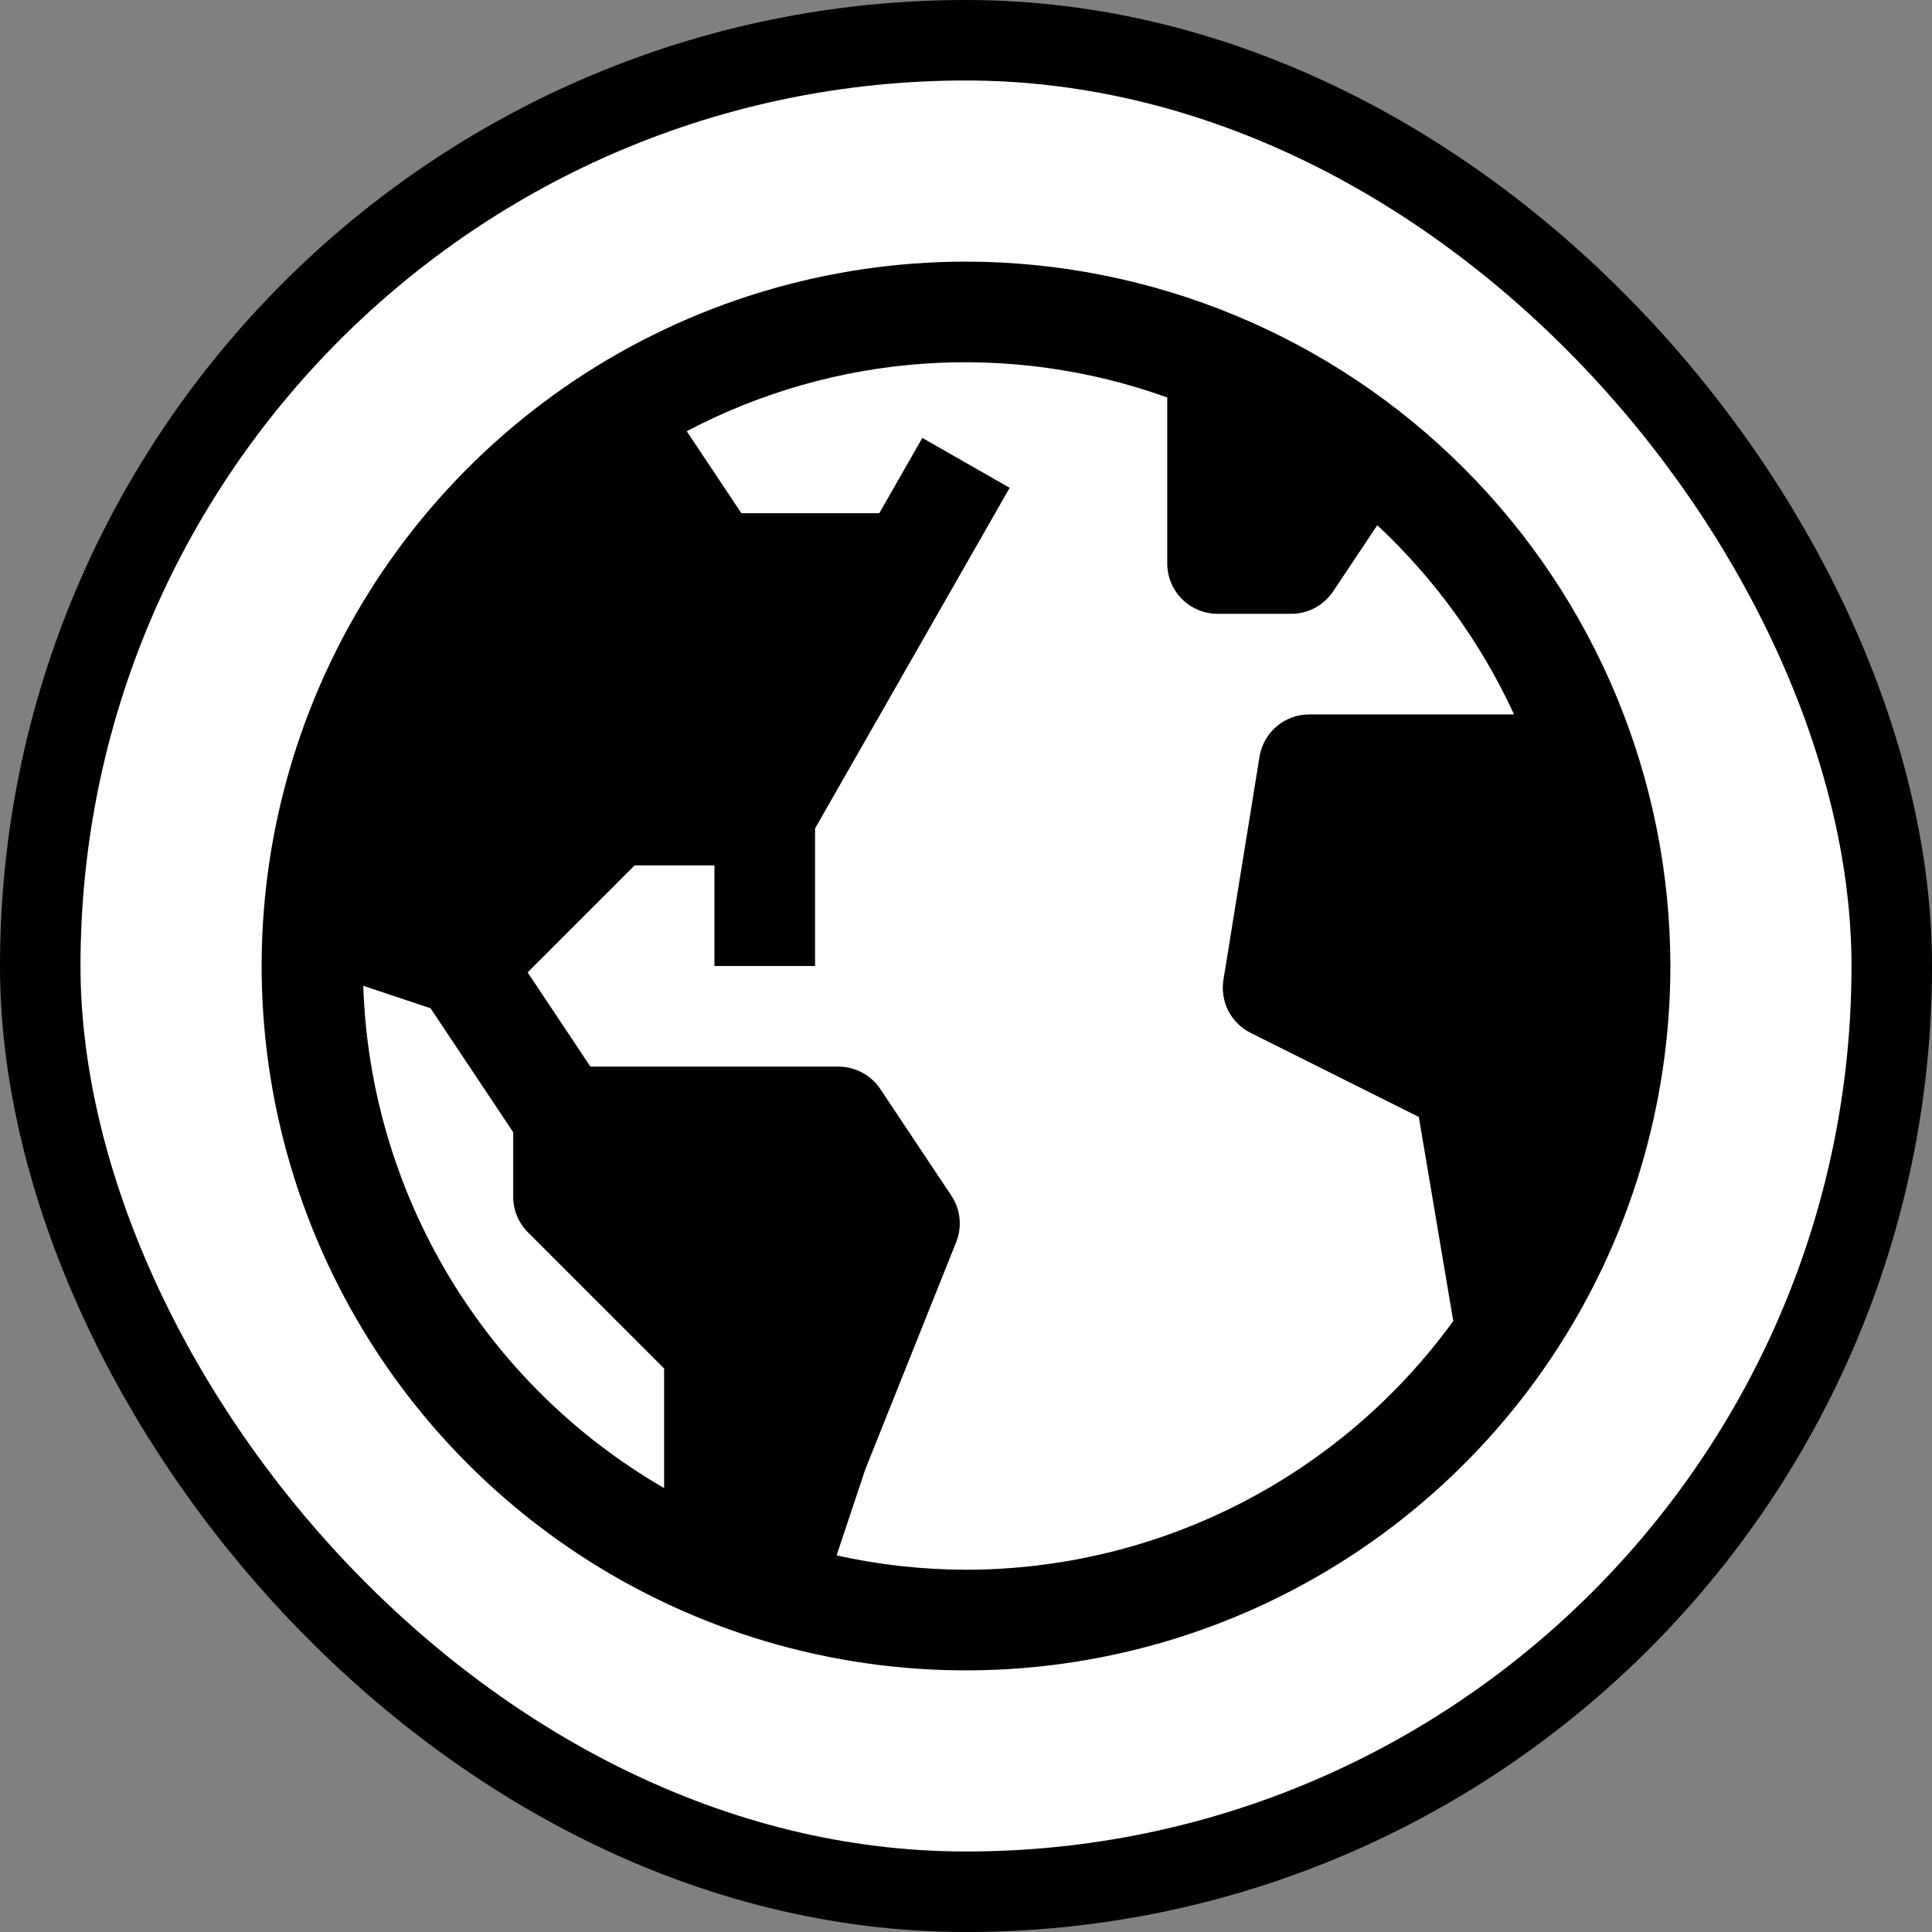
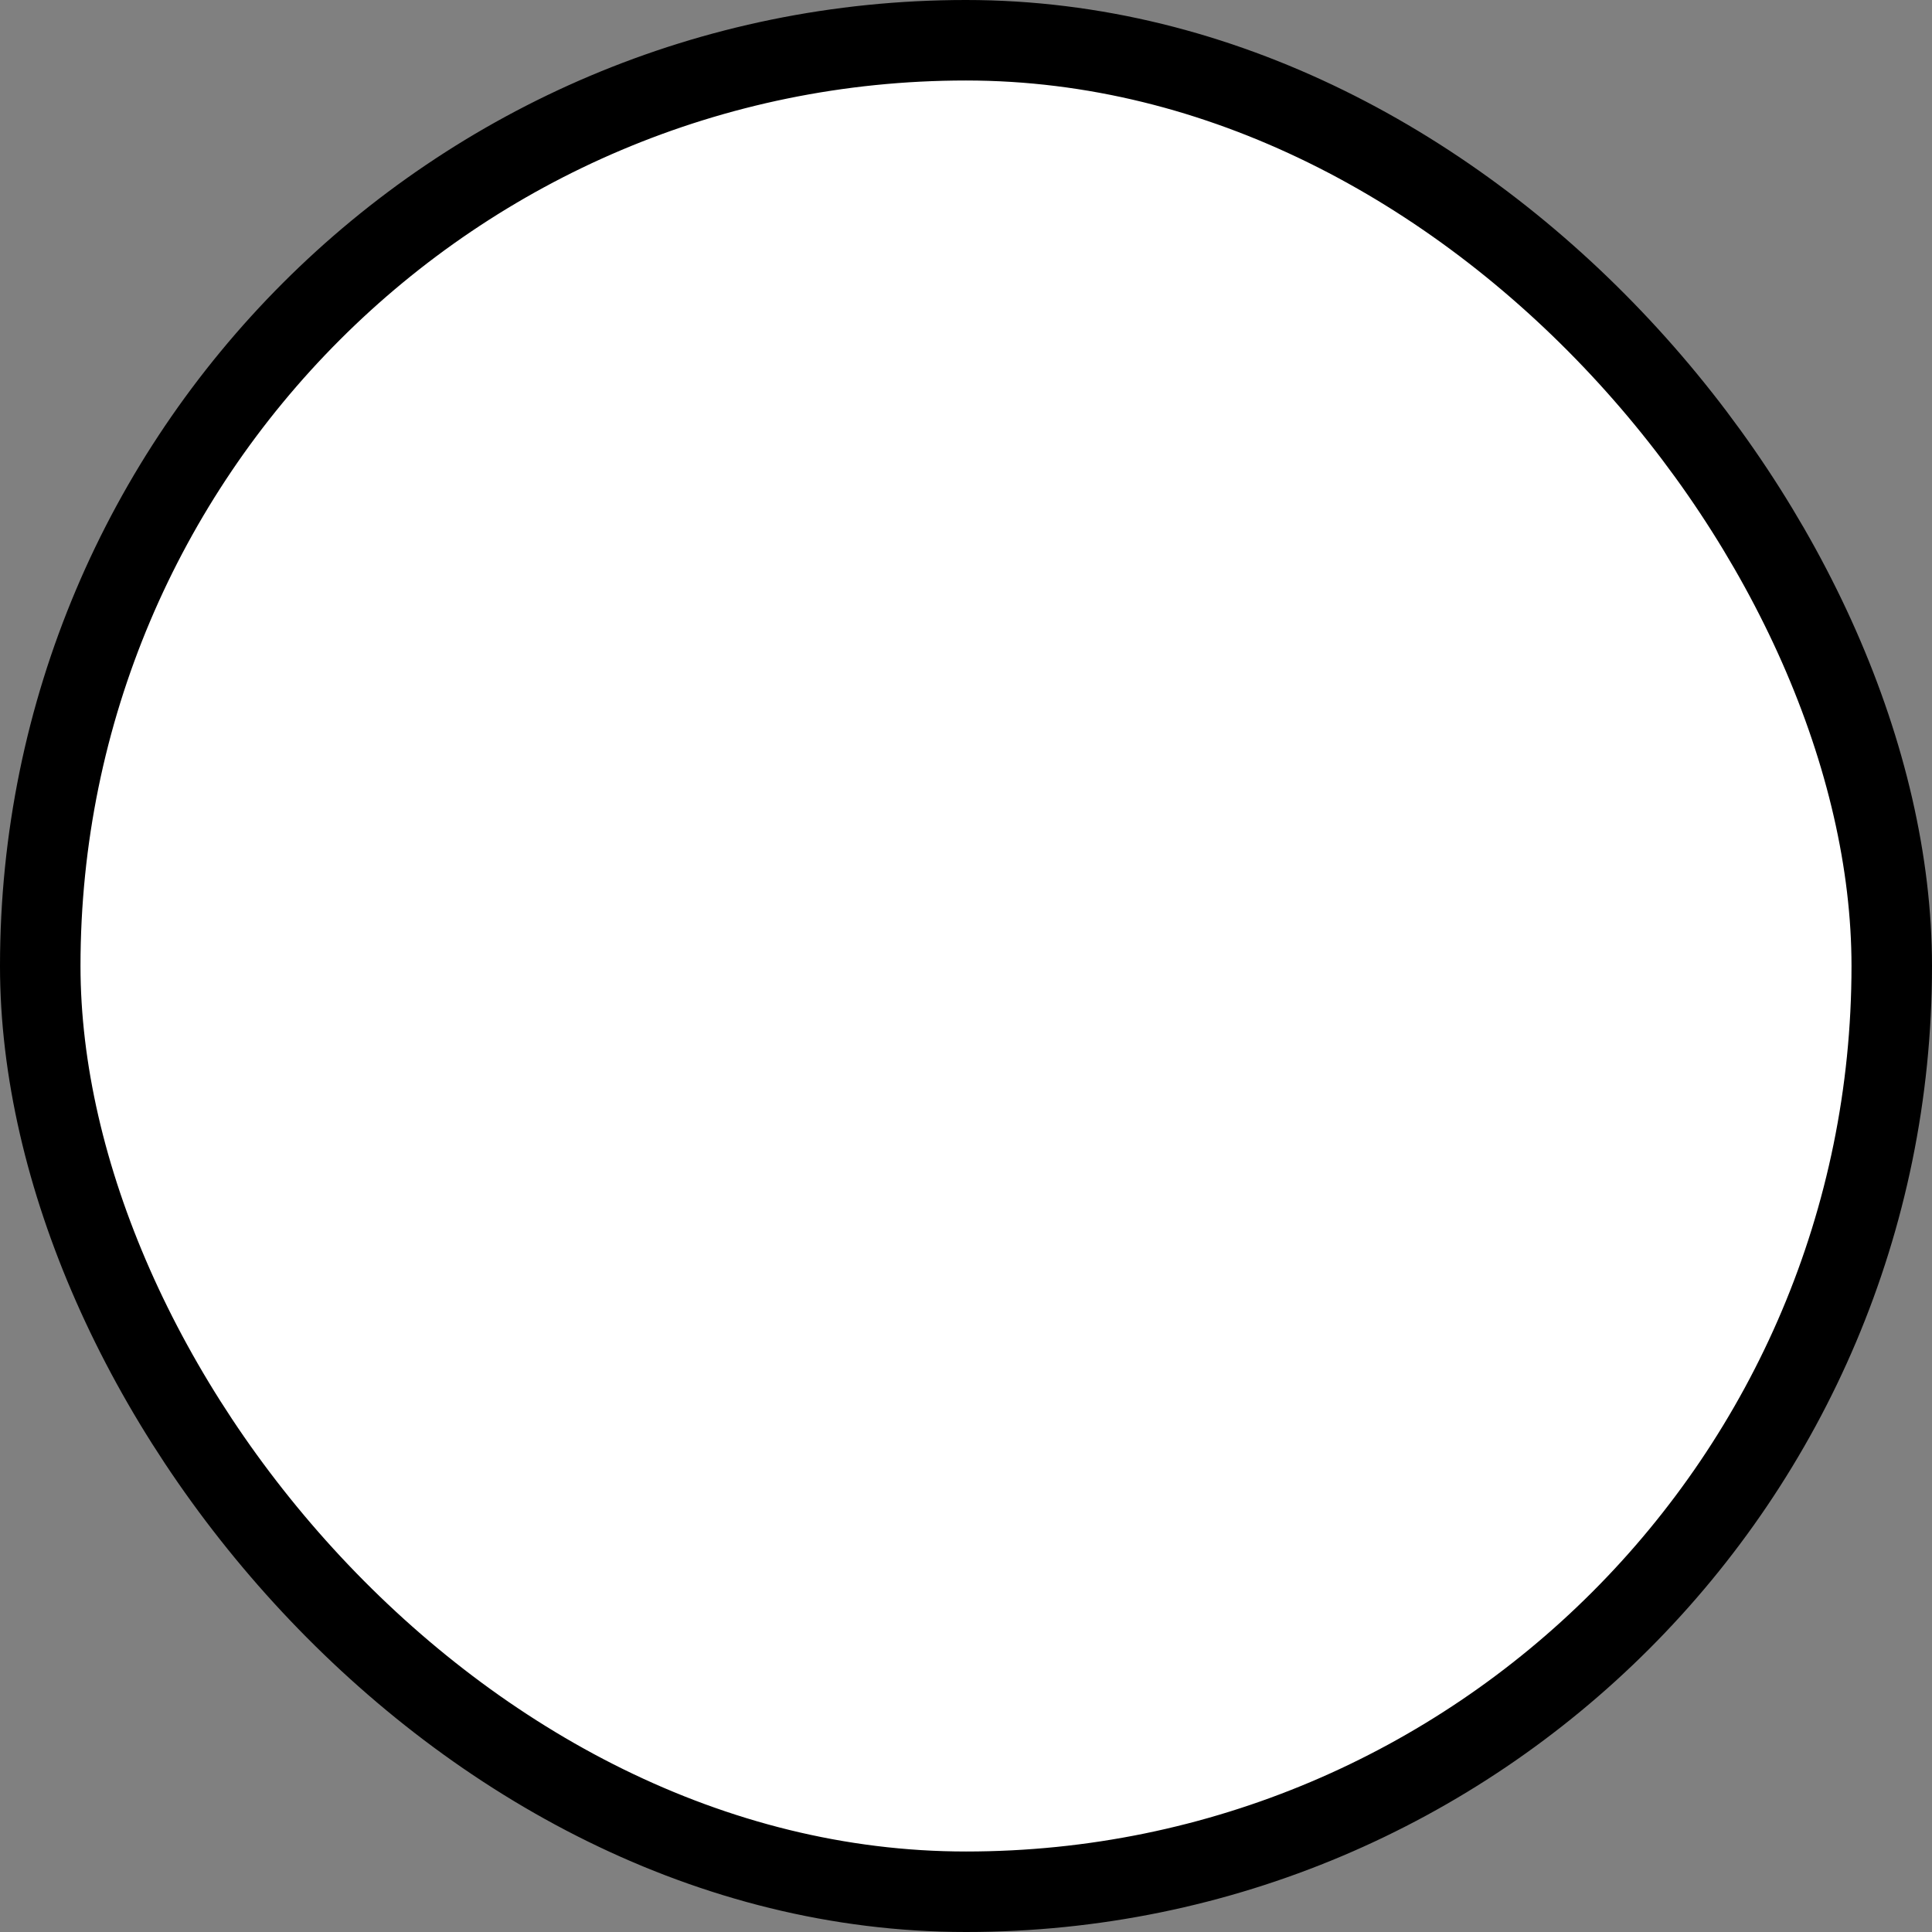
<svg xmlns="http://www.w3.org/2000/svg" width="48" height="48" viewBox="0 0 48 48" fill="none">
  <rect x="0" y="0" width="48" height="48" fill="#808080" stroke="none" />
  <rect x="1" y="1" width="46" height="46" rx="23" fill="white" />
-   <path d="M24 6.5C20.539 6.5 17.155 7.526 14.277 9.449C11.4 11.372 9.157 14.105 7.832 17.303C6.508 20.501 6.161 24.019 6.836 27.414C7.512 30.809 9.178 33.927 11.626 36.374C14.073 38.822 17.191 40.489 20.586 41.164C23.981 41.839 27.499 41.492 30.697 40.168C33.895 38.843 36.628 36.6 38.551 33.722C40.474 30.845 41.5 27.461 41.5 24C41.495 19.36 39.649 14.912 36.368 11.632C33.088 8.351 28.64 6.505 24 6.5ZM9.025 24.492L10.697 25.05L12.75 28.129V29.733C12.75 30.064 12.882 30.382 13.116 30.616L16.5 34V36.971C14.297 35.697 12.456 33.882 11.148 31.699C9.84 29.516 9.109 27.036 9.025 24.492ZM24 39C22.919 38.998 21.841 38.878 20.785 38.644L21.5 36.5L23.756 30.86C23.831 30.672 23.86 30.468 23.839 30.266C23.817 30.065 23.748 29.871 23.635 29.703L21.871 27.056C21.757 26.885 21.602 26.745 21.421 26.648C21.24 26.551 21.037 26.5 20.831 26.5H14.669L13.109 24.159L15.768 21.5H17.75V24H20.25V20.582L25.085 12.12L22.915 10.88L21.846 12.75H18.419L17.062 10.714C18.885 9.752 20.887 9.181 22.943 9.036C24.998 8.892 27.061 9.178 29 9.875V14C29 14.332 29.132 14.649 29.366 14.884C29.601 15.118 29.919 15.25 30.25 15.25H32.081C32.287 15.25 32.49 15.199 32.671 15.102C32.852 15.005 33.007 14.865 33.121 14.694L34.218 13.049C35.645 14.38 36.8 15.977 37.617 17.75H32.525C32.236 17.75 31.956 17.85 31.733 18.034C31.51 18.217 31.357 18.472 31.3 18.755L30.396 24.343C30.354 24.606 30.396 24.875 30.517 25.113C30.639 25.35 30.833 25.542 31.071 25.661L35.25 27.75L36.106 32.82C34.719 34.732 32.899 36.289 30.795 37.363C28.691 38.437 26.362 38.998 24 39Z" fill="black" />
  <rect x="1" y="1" width="46" height="46" rx="23" stroke="black" stroke-width="2" />
</svg>